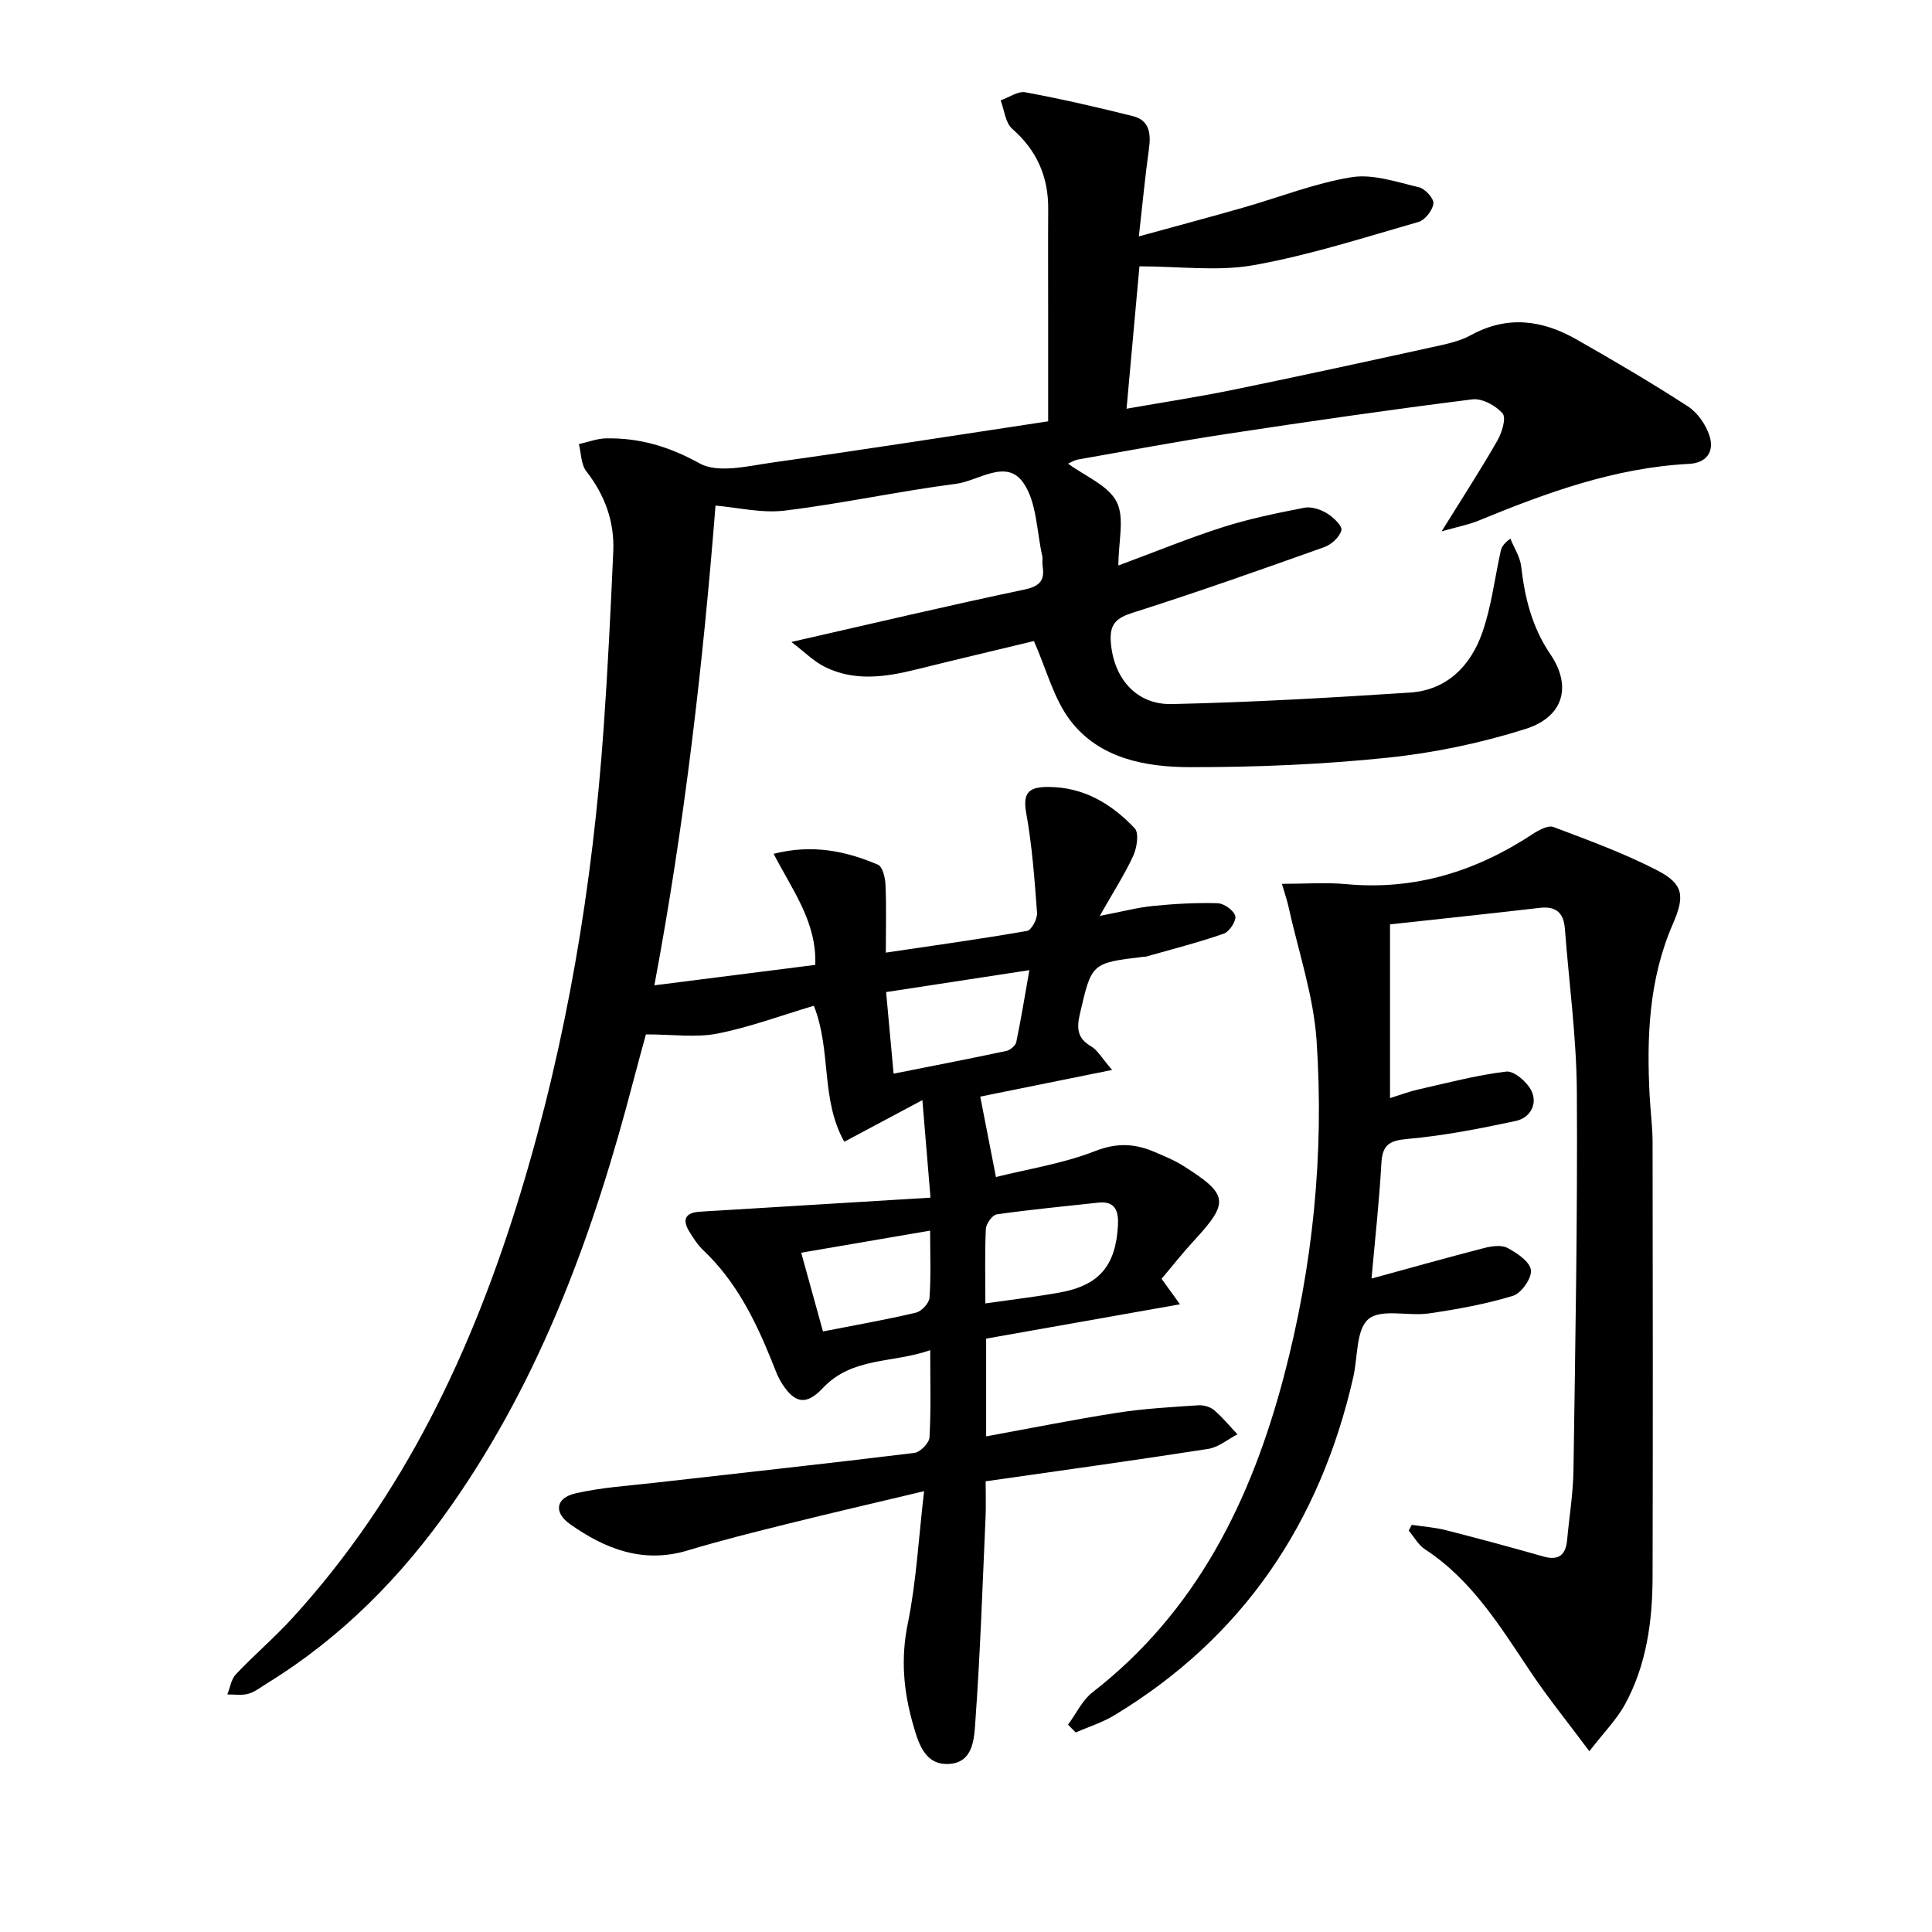
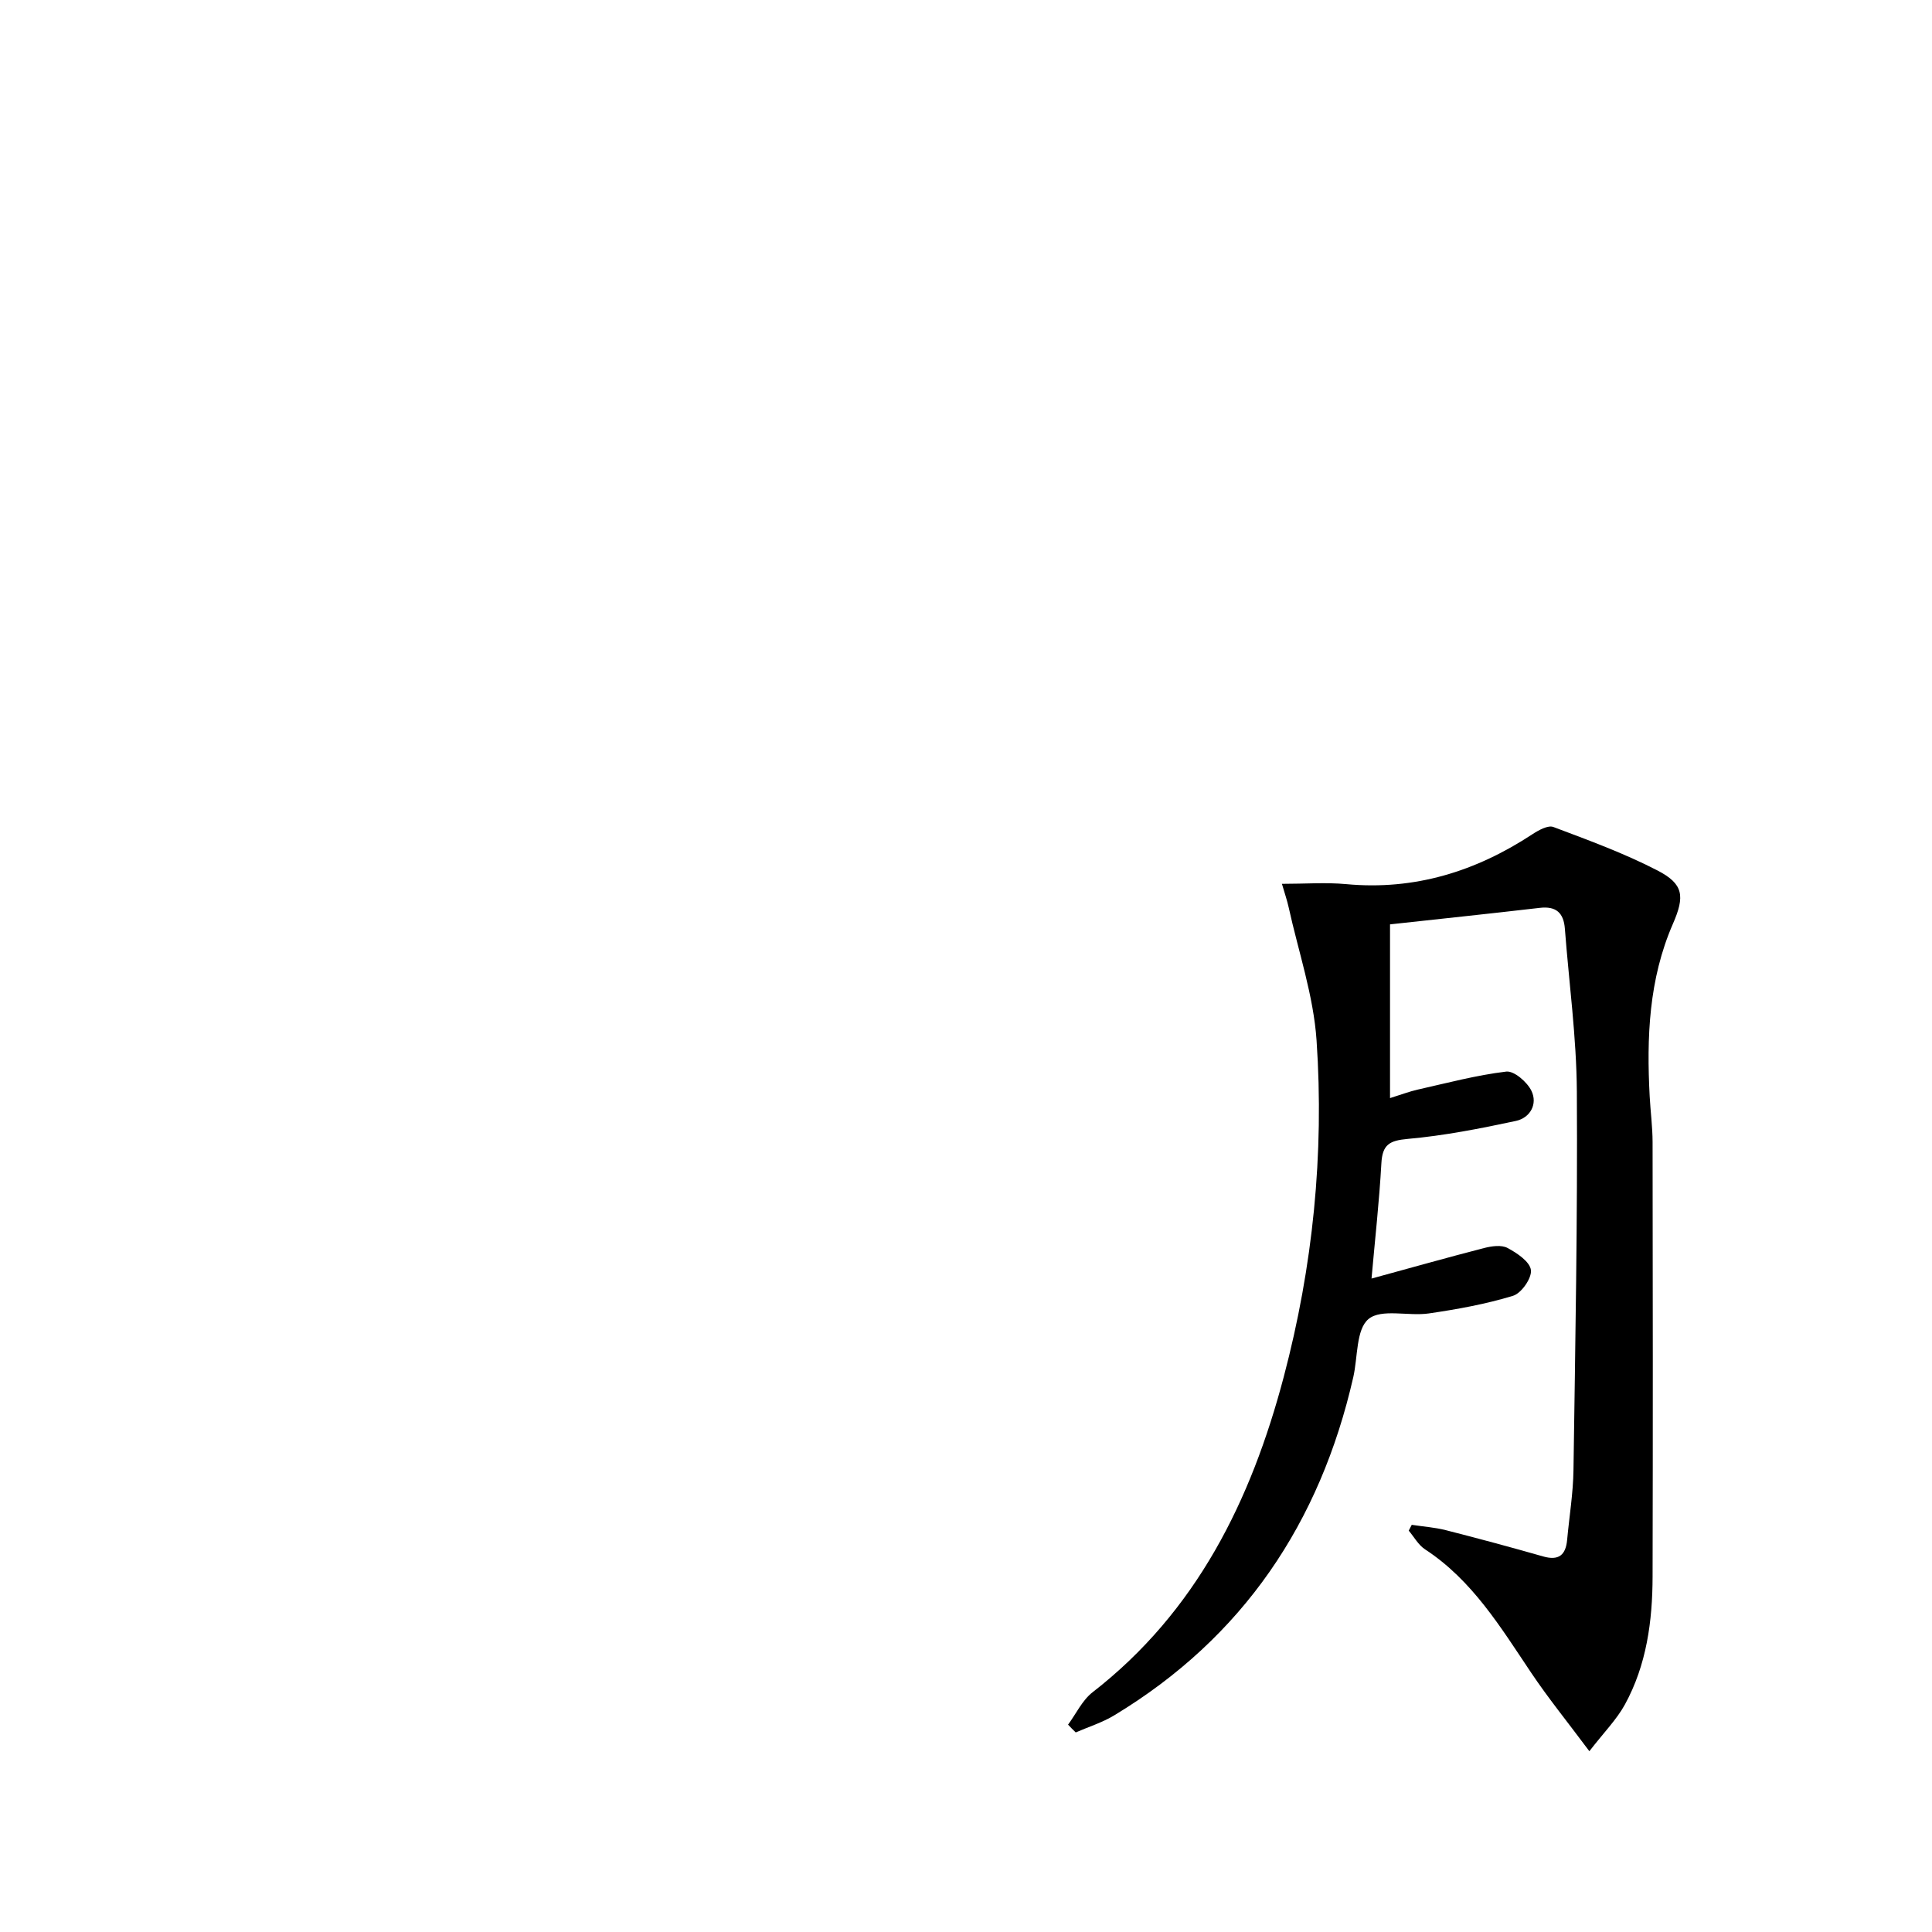
<svg xmlns="http://www.w3.org/2000/svg" enable-background="new 0 0 400 400" viewBox="0 0 400 400">
-   <path d="m192.65 247.96c-.63-7.51-1.1-13.2-1.68-20.19-5.91 3.15-10.8 5.75-16.17 8.62-4.95-8.81-2.62-18.89-6.3-28.16-6.7 1.99-13.22 4.43-19.95 5.76-4.46.88-9.23.17-14.82.17-.63 2.34-1.64 5.93-2.58 9.54-8.13 31.2-18.98 61.23-37.65 87.91-10.32 14.76-22.74 27.38-38.16 36.87-1.27.79-2.51 1.79-3.9 2.19-1.36.39-2.9.13-4.37.15.57-1.41.79-3.14 1.76-4.17 3.77-3.99 7.98-7.57 11.68-11.62 23.16-25.35 37.37-55.58 47.26-88.03 9.57-31.43 14.93-63.67 17.22-96.42.85-12.1 1.44-24.23 1.98-36.35.28-6.21-1.72-11.7-5.58-16.66-1.1-1.42-1.06-3.72-1.54-5.62 1.89-.42 3.77-1.16 5.67-1.19 6.91-.12 13.02 1.69 19.31 5.17 3.86 2.14 10.1.53 15.17-.18 18.88-2.64 37.71-5.61 57.01-8.52 0-8.31 0-15.59 0-22.86 0-7-.04-14 .01-21 .06-6.73-2.31-12.2-7.46-16.71-1.42-1.25-1.62-3.88-2.39-5.88 1.72-.6 3.58-1.96 5.13-1.67 7.46 1.38 14.88 3.08 22.24 4.93 3.45.86 3.78 3.61 3.34 6.77-.78 5.54-1.3 11.12-2.09 18.13 7.79-2.14 14.73-3.99 21.62-5.96 7.47-2.13 14.8-5.06 22.41-6.29 4.45-.72 9.38 1.01 13.99 2.09 1.26.3 3.09 2.33 2.96 3.37-.17 1.41-1.73 3.41-3.09 3.8-11.29 3.24-22.55 6.88-34.07 8.94-7.47 1.34-15.38.25-23.7.25-.82 9.09-1.71 18.95-2.67 29.48 7.46-1.31 14.73-2.42 21.93-3.89 13.8-2.83 27.57-5.83 41.33-8.85 2.74-.6 5.63-1.17 8.05-2.5 7.56-4.14 14.79-3.12 21.84.89 7.8 4.44 15.55 8.99 23.08 13.87 2.01 1.31 3.75 3.83 4.48 6.15.98 3.13-.53 5.56-4.26 5.75-15.35.8-29.52 5.97-43.54 11.74-2.06.85-4.3 1.27-7.68 2.23 4.37-7.04 8.12-12.81 11.53-18.76.95-1.65 1.89-4.7 1.1-5.64-1.38-1.63-4.25-3.18-6.26-2.93-16.96 2.13-33.89 4.58-50.79 7.15-10.32 1.57-20.58 3.5-30.86 5.31-.75.13-1.44.58-2.07.84 3.59 2.65 8.32 4.51 10.06 7.9 1.71 3.31.37 8.19.37 13.2 7.72-2.86 14.58-5.69 21.64-7.94 5.5-1.75 11.2-2.92 16.88-4.02 1.45-.28 3.34.35 4.67 1.16 1.31.8 3.2 2.6 2.98 3.5-.34 1.4-2.07 2.97-3.55 3.5-13.14 4.68-26.3 9.34-39.59 13.56-3.47 1.1-4.87 2.35-4.6 6.07.53 7.36 5.15 13.02 12.61 12.86 16.45-.36 32.9-1.31 49.32-2.38 7.63-.5 12.53-5.5 14.94-12.3 1.92-5.41 2.59-11.27 3.84-16.93.17-.75.44-1.48 2.01-2.64.78 1.91 2.01 3.76 2.24 5.73.75 6.53 2.25 12.61 6.05 18.21 4.49 6.62 2.75 12.96-5.14 15.46-9.25 2.93-18.96 4.96-28.62 5.96-13.54 1.4-27.22 1.97-40.84 1.95-9.2-.01-18.72-1.76-24.75-9.6-3.46-4.5-4.93-10.52-7.58-16.51-7.34 1.77-15.85 3.78-24.34 5.88-6.39 1.59-12.8 2.53-18.97-.54-2.31-1.15-4.21-3.11-6.9-5.15 16.96-3.86 32.56-7.55 48.25-10.85 3.27-.69 4.24-1.96 3.75-4.95-.11-.65.08-1.36-.06-1.99-1.17-5.13-1.12-11.11-3.9-15.14-3.53-5.12-9.3-.41-13.96.19-11.85 1.53-23.56 4.09-35.41 5.54-4.8.59-9.82-.65-14.38-1.03-2.59 32.75-6.39 65.92-12.66 99.32 11.26-1.43 22.2-2.82 33.31-4.23.35-8.84-4.74-15.48-8.62-23 8.14-2.05 15-.54 21.6 2.25.95.4 1.5 2.68 1.56 4.12.2 4.43.07 8.88.07 14.09 9.99-1.48 19.64-2.82 29.23-4.49.92-.16 2.17-2.49 2.08-3.73-.51-6.93-1.02-13.9-2.25-20.72-.79-4.36.76-5.36 4.56-5.36 7.36.01 13.12 3.5 17.91 8.56.92.97.46 4.01-.29 5.66-1.76 3.85-4.1 7.45-6.95 12.48 4.72-.91 7.83-1.74 11-2.06 4.45-.44 8.94-.7 13.4-.57 1.32.04 3.33 1.47 3.66 2.64.27.97-1.21 3.25-2.37 3.66-5.28 1.84-10.73 3.22-16.12 4.76-.16.04-.33.01-.5.03-10.85 1.29-10.74 1.32-13.19 11.86-.69 2.99-.51 5.04 2.35 6.7 1.32.77 2.16 2.36 4.33 4.87-9.85 1.99-18.58 3.75-27.3 5.52 1.05 5.38 2.05 10.51 3.25 16.65 6.7-1.68 13.92-2.78 20.55-5.38 4.55-1.78 8.31-1.54 12.39.23 1.98.86 4.01 1.67 5.82 2.82 9.45 5.97 9.61 7.55 2.09 15.67-2.25 2.43-4.3 5.06-6.56 7.73 1.02 1.42 1.93 2.68 3.81 5.28-13.92 2.47-26.96 4.77-40.13 7.11v20.23c9.19-1.67 18.19-3.49 27.26-4.9 5.5-.86 11.1-1.15 16.66-1.53 1.08-.07 2.46.31 3.26.99 1.77 1.5 3.25 3.33 4.85 5.02-2.01 1.04-3.93 2.69-6.06 3.02-15.22 2.37-30.49 4.48-46.07 6.71 0 2.95.08 5.08-.01 7.21-.63 14.11-1.1 28.23-2.11 42.32-.25 3.45-.32 8.56-5.26 8.97-5.27.44-6.58-4.4-7.71-8.38-1.92-6.75-2.51-13.47-1.04-20.62 1.78-8.72 2.24-17.71 3.38-27.46-10.02 2.39-19.15 4.5-28.24 6.76-6.93 1.72-13.87 3.45-20.7 5.51-9.21 2.78-17.02-.27-24.33-5.42-3.44-2.42-3.04-5.44 1.09-6.39 5.3-1.23 10.82-1.56 16.25-2.18 17.98-2.05 35.97-4 53.93-6.2 1.2-.15 3.05-2.04 3.12-3.2.33-5.63.15-11.29.15-18.07-7.82 2.74-16.14 1.37-22.23 7.84-3.37 3.58-5.72 3.25-8.37-.79-.99-1.5-1.59-3.28-2.27-4.97-3.39-8.38-7.37-16.37-14.06-22.72-1.19-1.12-2.12-2.56-2.98-3.97-1.4-2.29-.89-3.81 2-4.04 1.49-.12 2.99-.19 4.49-.28 14.19-.88 28.4-1.74 43.48-2.65zm11.36 21.9c5.63-.81 10.54-1.38 15.4-2.26 8.15-1.47 11.61-5.53 12.05-13.95.14-2.73-.44-5.05-4.04-4.66-7.02.77-14.06 1.43-21.04 2.43-.92.13-2.22 1.93-2.27 3.02-.24 4.93-.1 9.88-.1 15.42zm-19-47.57c8.45-1.68 15.92-3.12 23.36-4.71.8-.17 1.88-1.09 2.04-1.83.99-4.74 1.76-9.53 2.71-14.89-10.43 1.6-19.86 3.04-29.66 4.54.51 5.64.99 10.84 1.55 16.89zm-14.62 53.37c6.89-1.35 13.11-2.44 19.24-3.89 1.16-.27 2.73-1.94 2.81-3.07.33-4.41.13-8.87.13-13.91-9.27 1.59-17.82 3.05-26.69 4.57 1.59 5.75 3 10.83 4.51 16.3z" />
  <path d="m221.13 357.07c1.67-2.26 2.94-5.05 5.08-6.71 21.55-16.74 32.82-39.72 39.58-65.31 6.03-22.81 8.39-46.14 6.79-69.65-.63-9.27-3.76-18.38-5.78-27.56-.31-1.41-.79-2.78-1.39-4.85 4.85 0 9.11-.33 13.3.06 14.16 1.32 26.82-2.62 38.54-10.32 1.28-.84 3.24-1.93 4.36-1.51 7.28 2.74 14.64 5.43 21.53 8.99 5.42 2.8 5.73 5.31 3.21 11.08-4.99 11.46-5.45 23.51-4.8 35.72.17 3.15.59 6.29.6 9.44.05 29.99.07 59.97 0 89.96-.02 9.22-1.24 18.3-5.74 26.51-1.71 3.11-4.31 5.72-7.35 9.65-4.5-6.04-8.54-11.01-12.09-16.31-6.3-9.39-12.16-19.1-21.95-25.5-1.37-.9-2.25-2.55-3.36-3.86.21-.4.42-.8.63-1.2 2.35.36 4.74.52 7.03 1.1 6.75 1.72 13.47 3.53 20.16 5.44 3.24.93 4.69-.28 4.98-3.44.44-4.8 1.24-9.59 1.31-14.39.38-26.13.86-52.26.7-78.38-.07-11.26-1.62-22.5-2.48-33.75-.25-3.25-1.78-4.71-5.17-4.32-10.49 1.22-20.99 2.32-31.03 3.42v35.97c2.46-.77 4.05-1.38 5.69-1.75 6.1-1.37 12.19-3 18.37-3.74 1.62-.19 4.32 2.15 5.21 3.97 1.35 2.75-.27 5.61-3.19 6.24-7.41 1.59-14.9 3.06-22.43 3.73-3.79.34-5.23 1.2-5.44 5.05-.44 7.93-1.33 15.83-2.04 23.86 8.07-2.2 15.67-4.35 23.32-6.32 1.55-.4 3.58-.69 4.84-.01 1.97 1.05 4.62 2.83 4.84 4.57.21 1.67-1.97 4.8-3.7 5.33-5.66 1.73-11.55 2.79-17.42 3.65-4.23.62-9.85-1.04-12.5 1.16-2.6 2.15-2.21 7.89-3.16 12.05-6.88 30.14-22.82 53.9-49.5 70.01-2.47 1.49-5.3 2.37-7.96 3.53-.55-.52-1.07-1.06-1.59-1.61z" />
</svg>